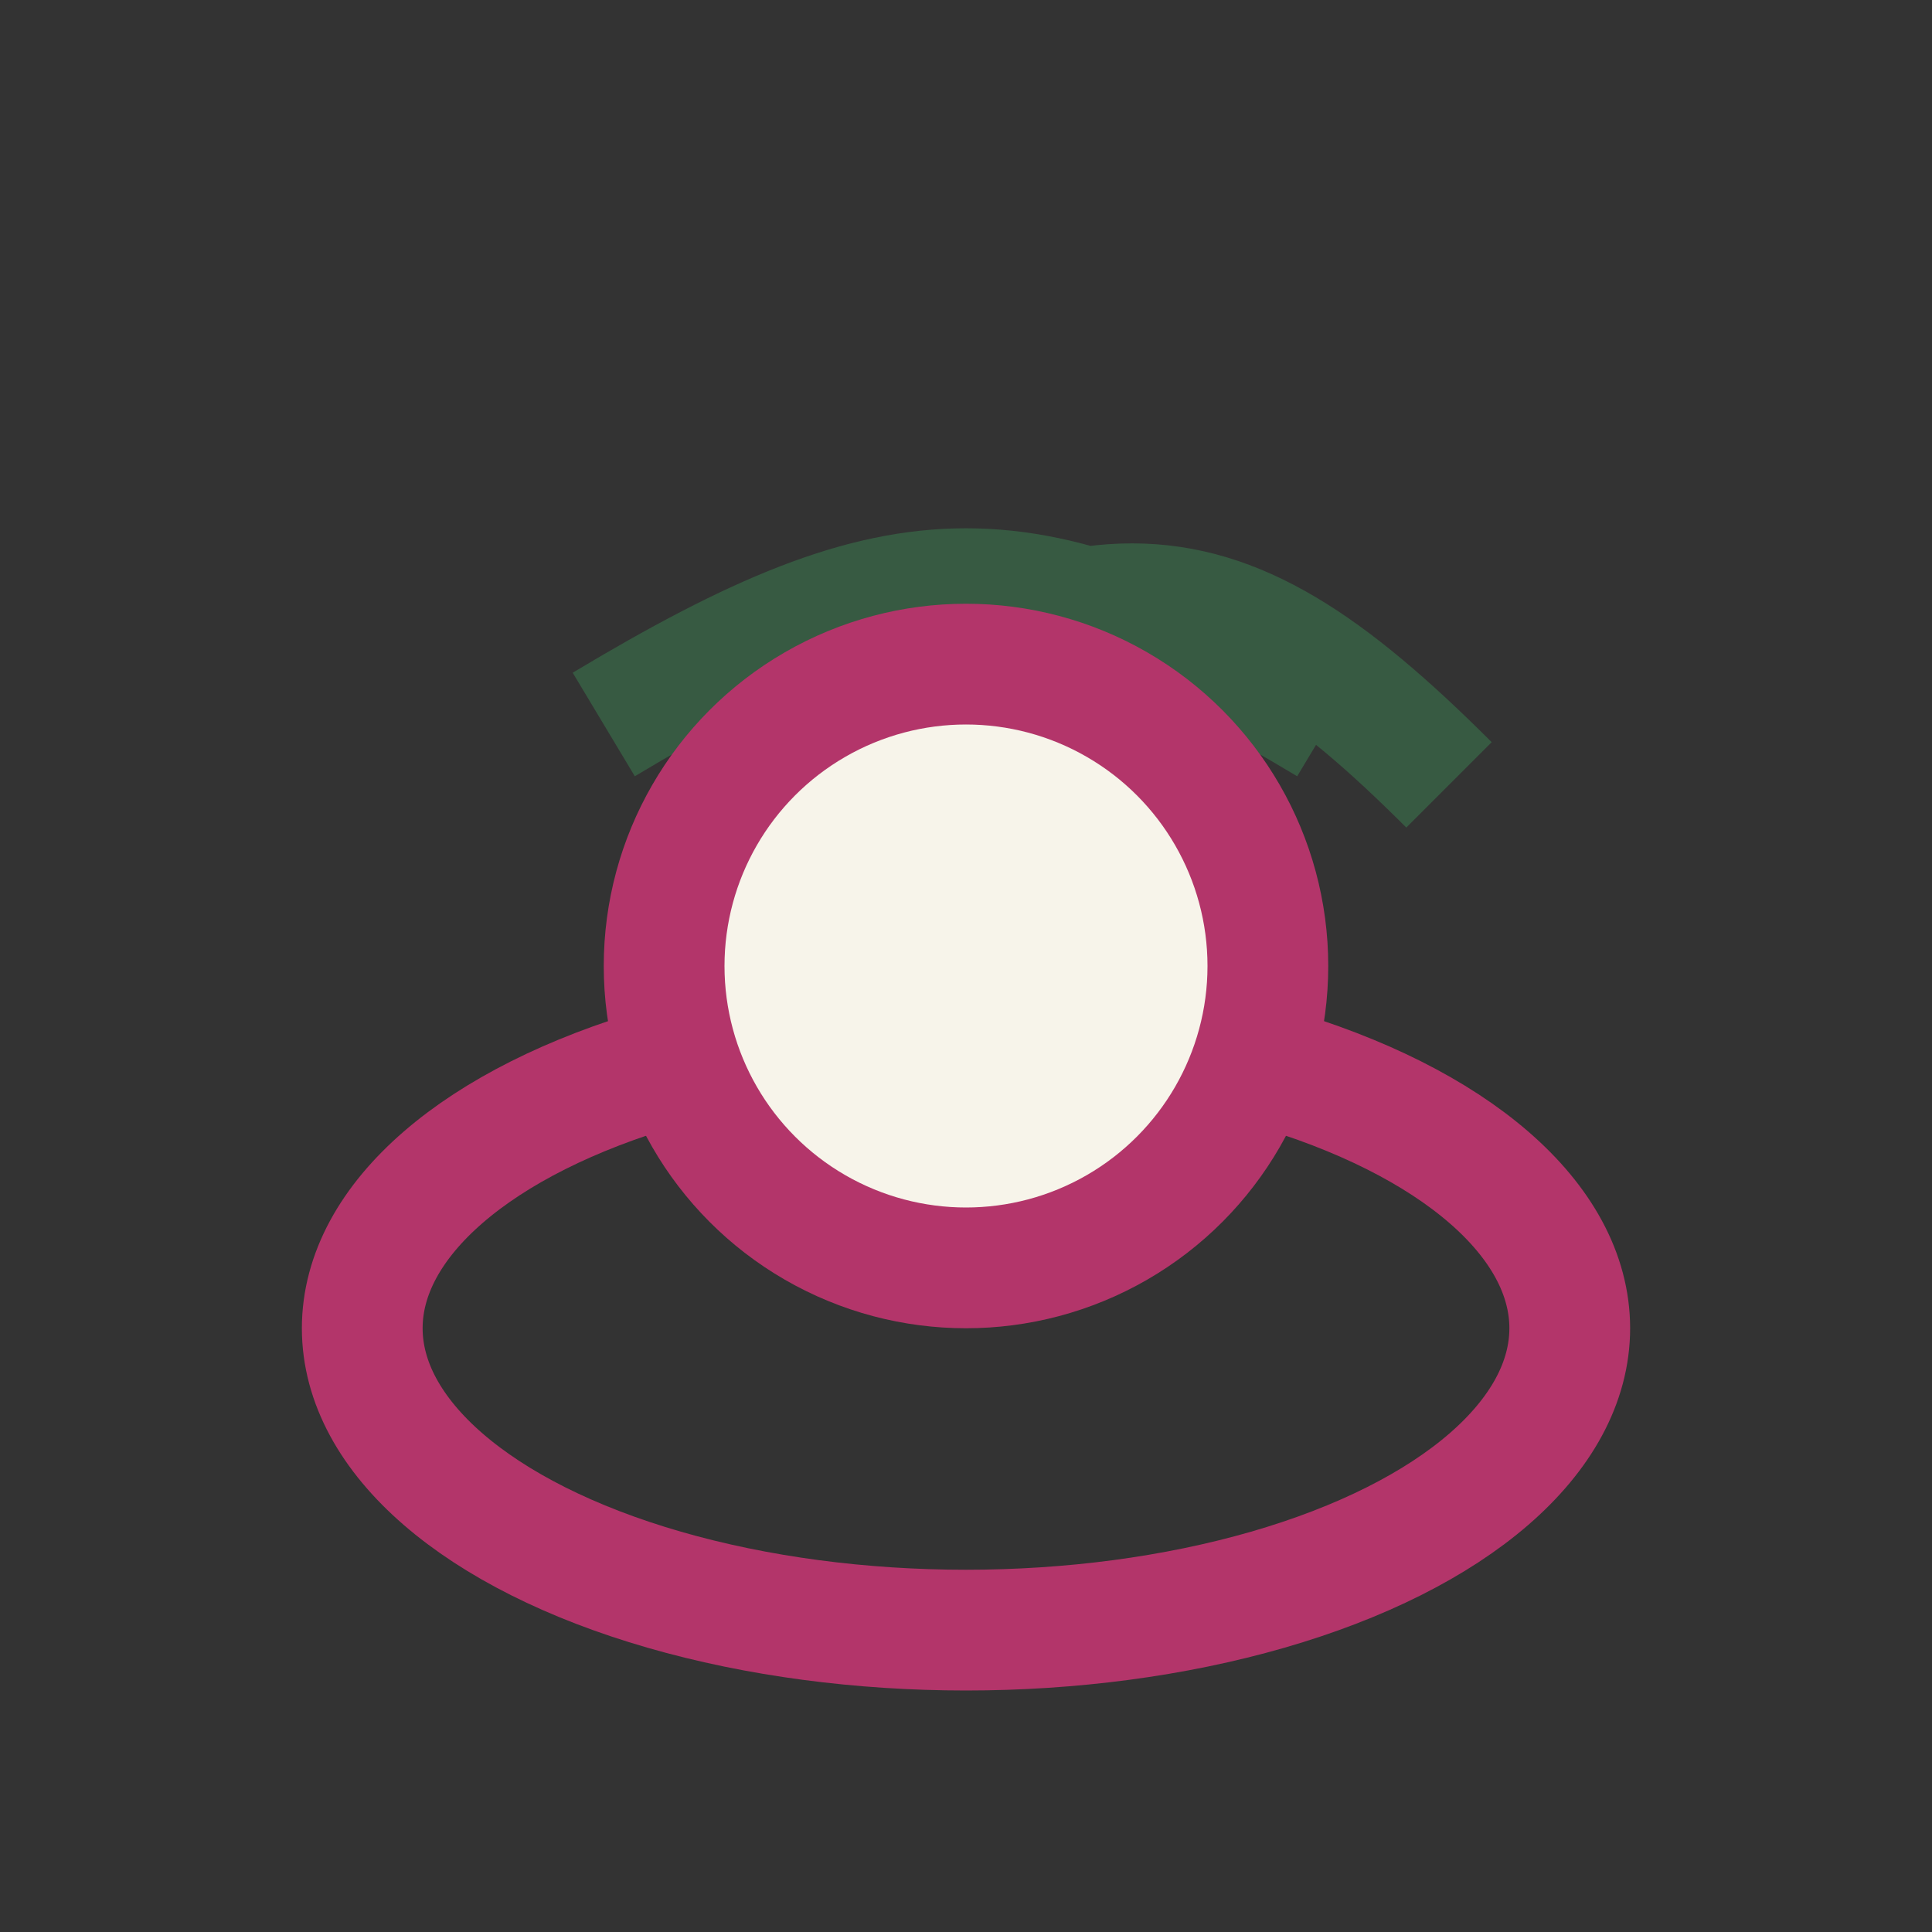
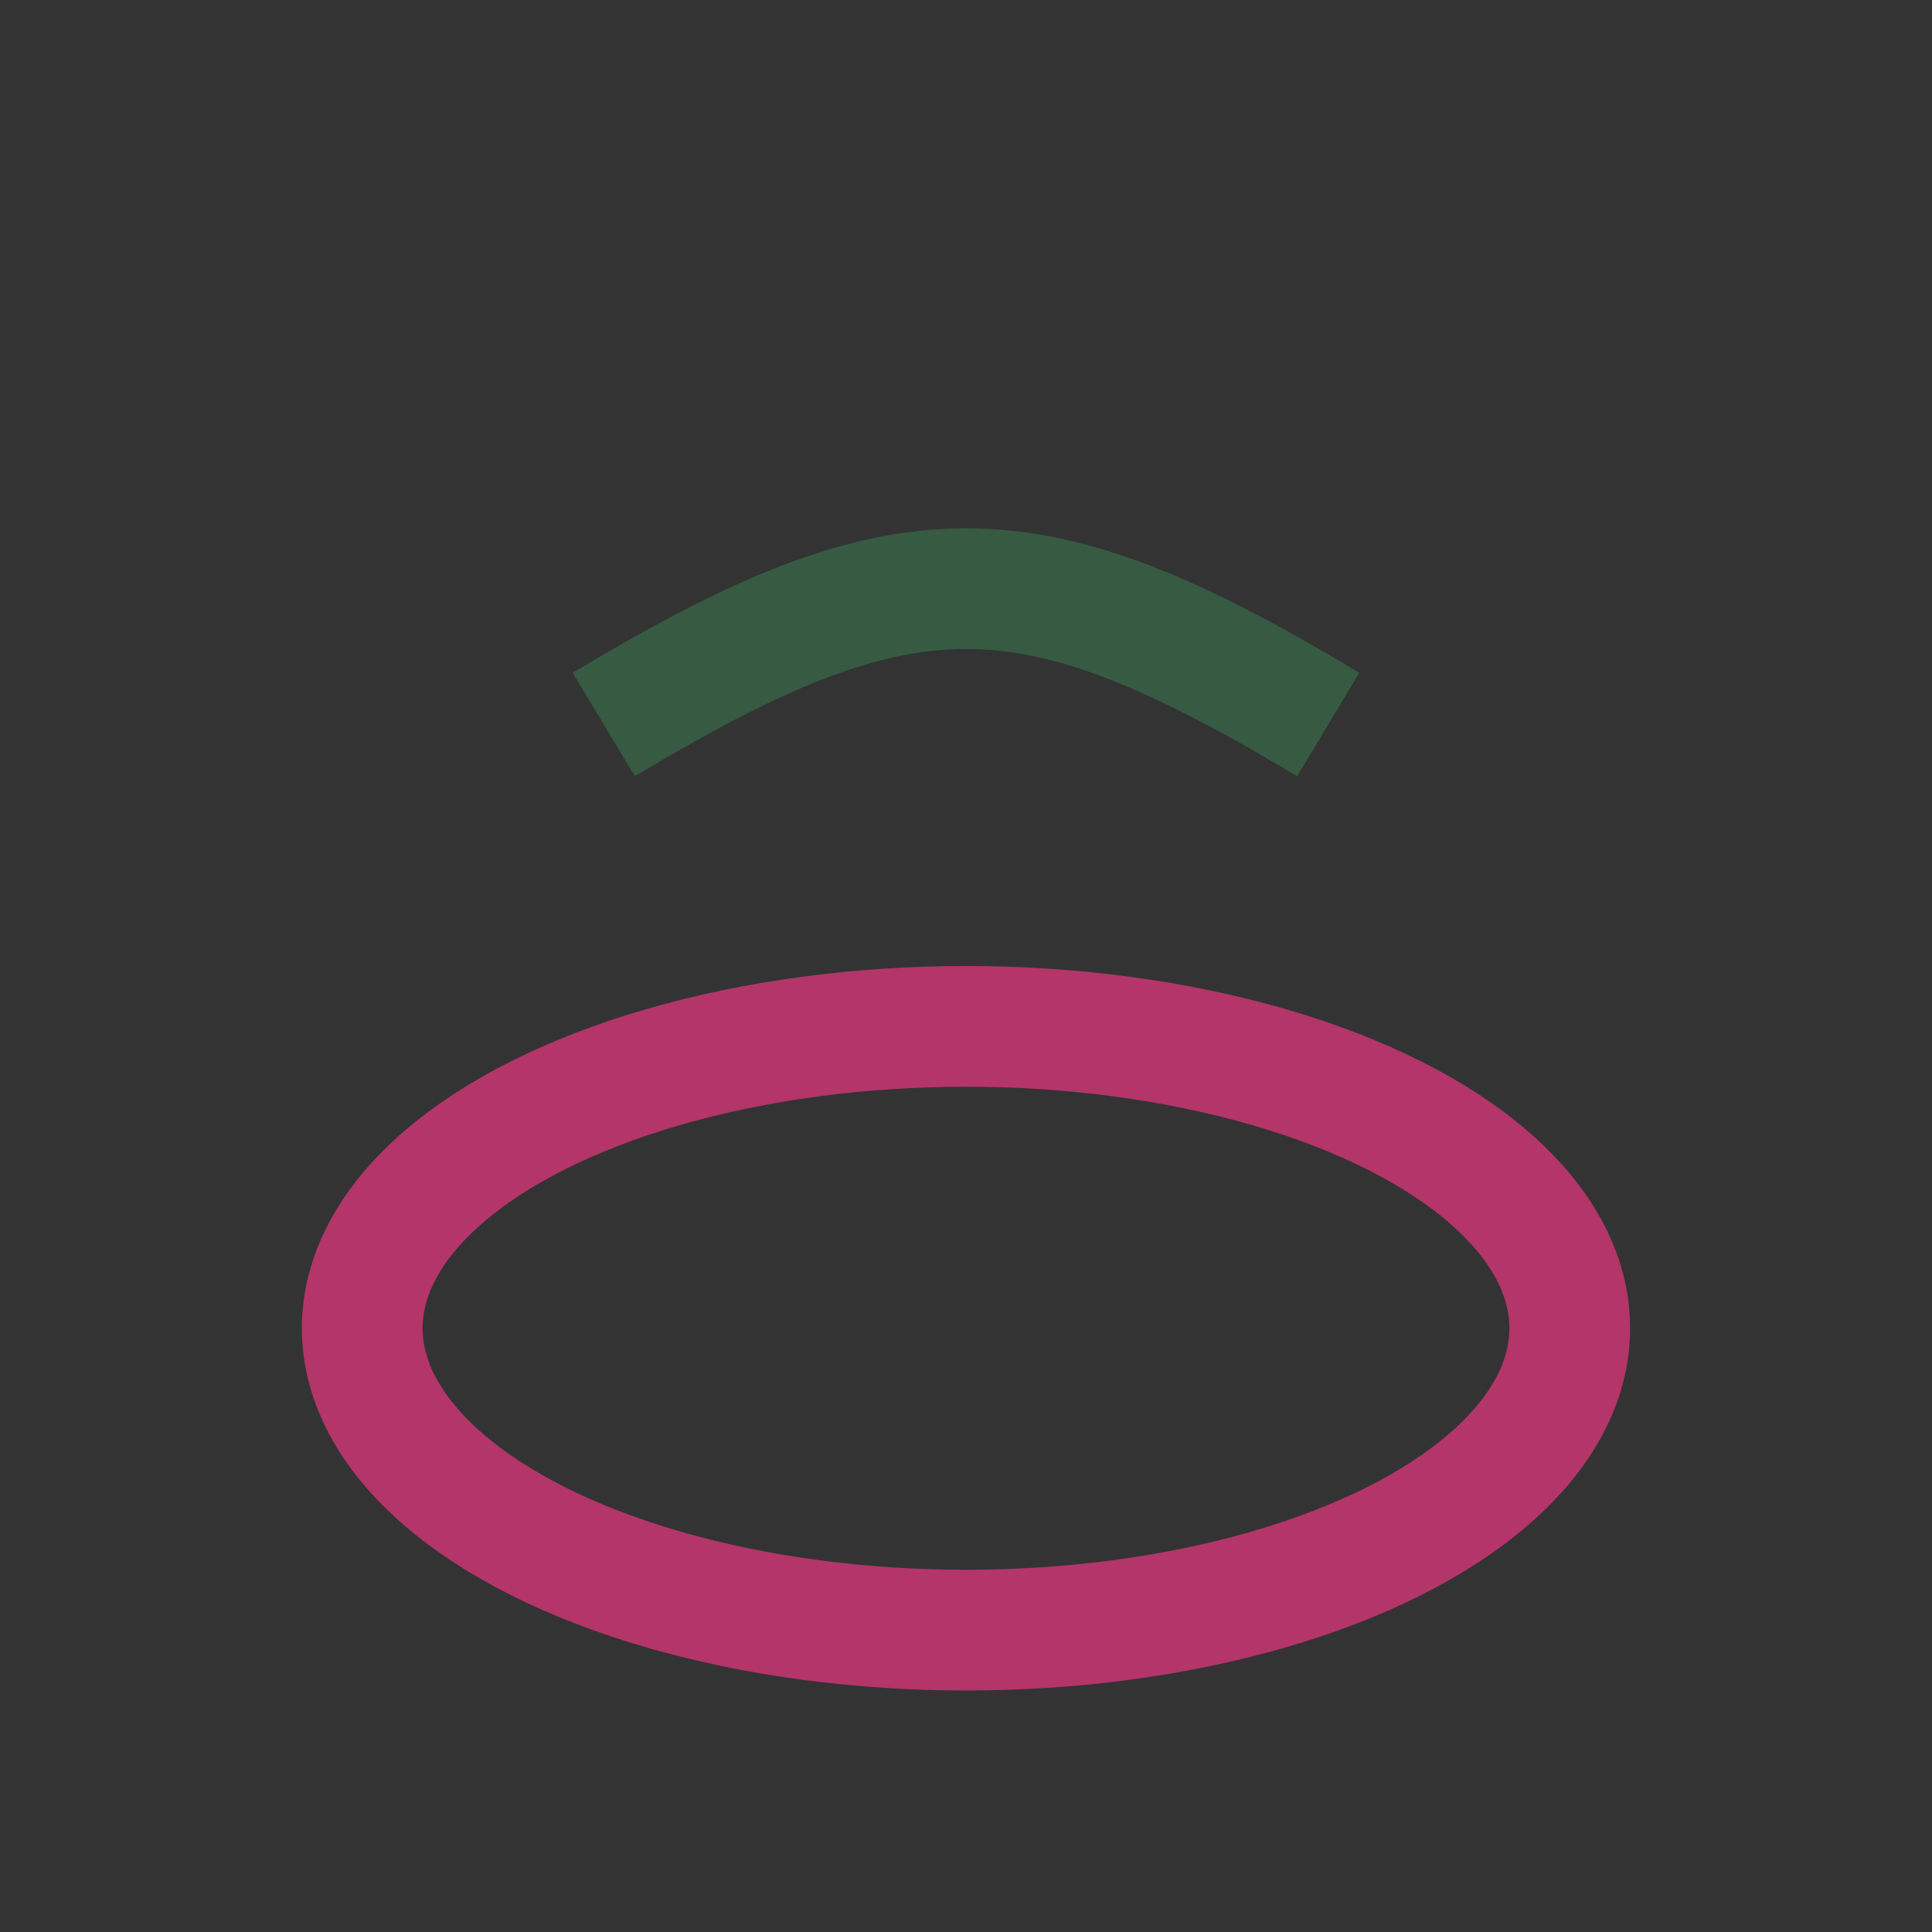
<svg xmlns="http://www.w3.org/2000/svg" width="32" height="32" viewBox="0 0 32 32">
  <rect x="0" y="0" width="32" height="32" fill="#333333" stroke="none" />
  <ellipse cx="16" cy="22" rx="10" ry="5" fill="none" stroke="#B3356A" stroke-width="2" />
-   <path d="M10 12c5-3 7-3 12 0m-10 1c6-4 8-4 12 0" fill="none" stroke="#375A42" stroke-width="2" />
-   <circle cx="16" cy="16" r="5" fill="#F7F4EA" stroke="#B3356A" stroke-width="2" />
+   <path d="M10 12c5-3 7-3 12 0m-10 1" fill="none" stroke="#375A42" stroke-width="2" />
</svg>